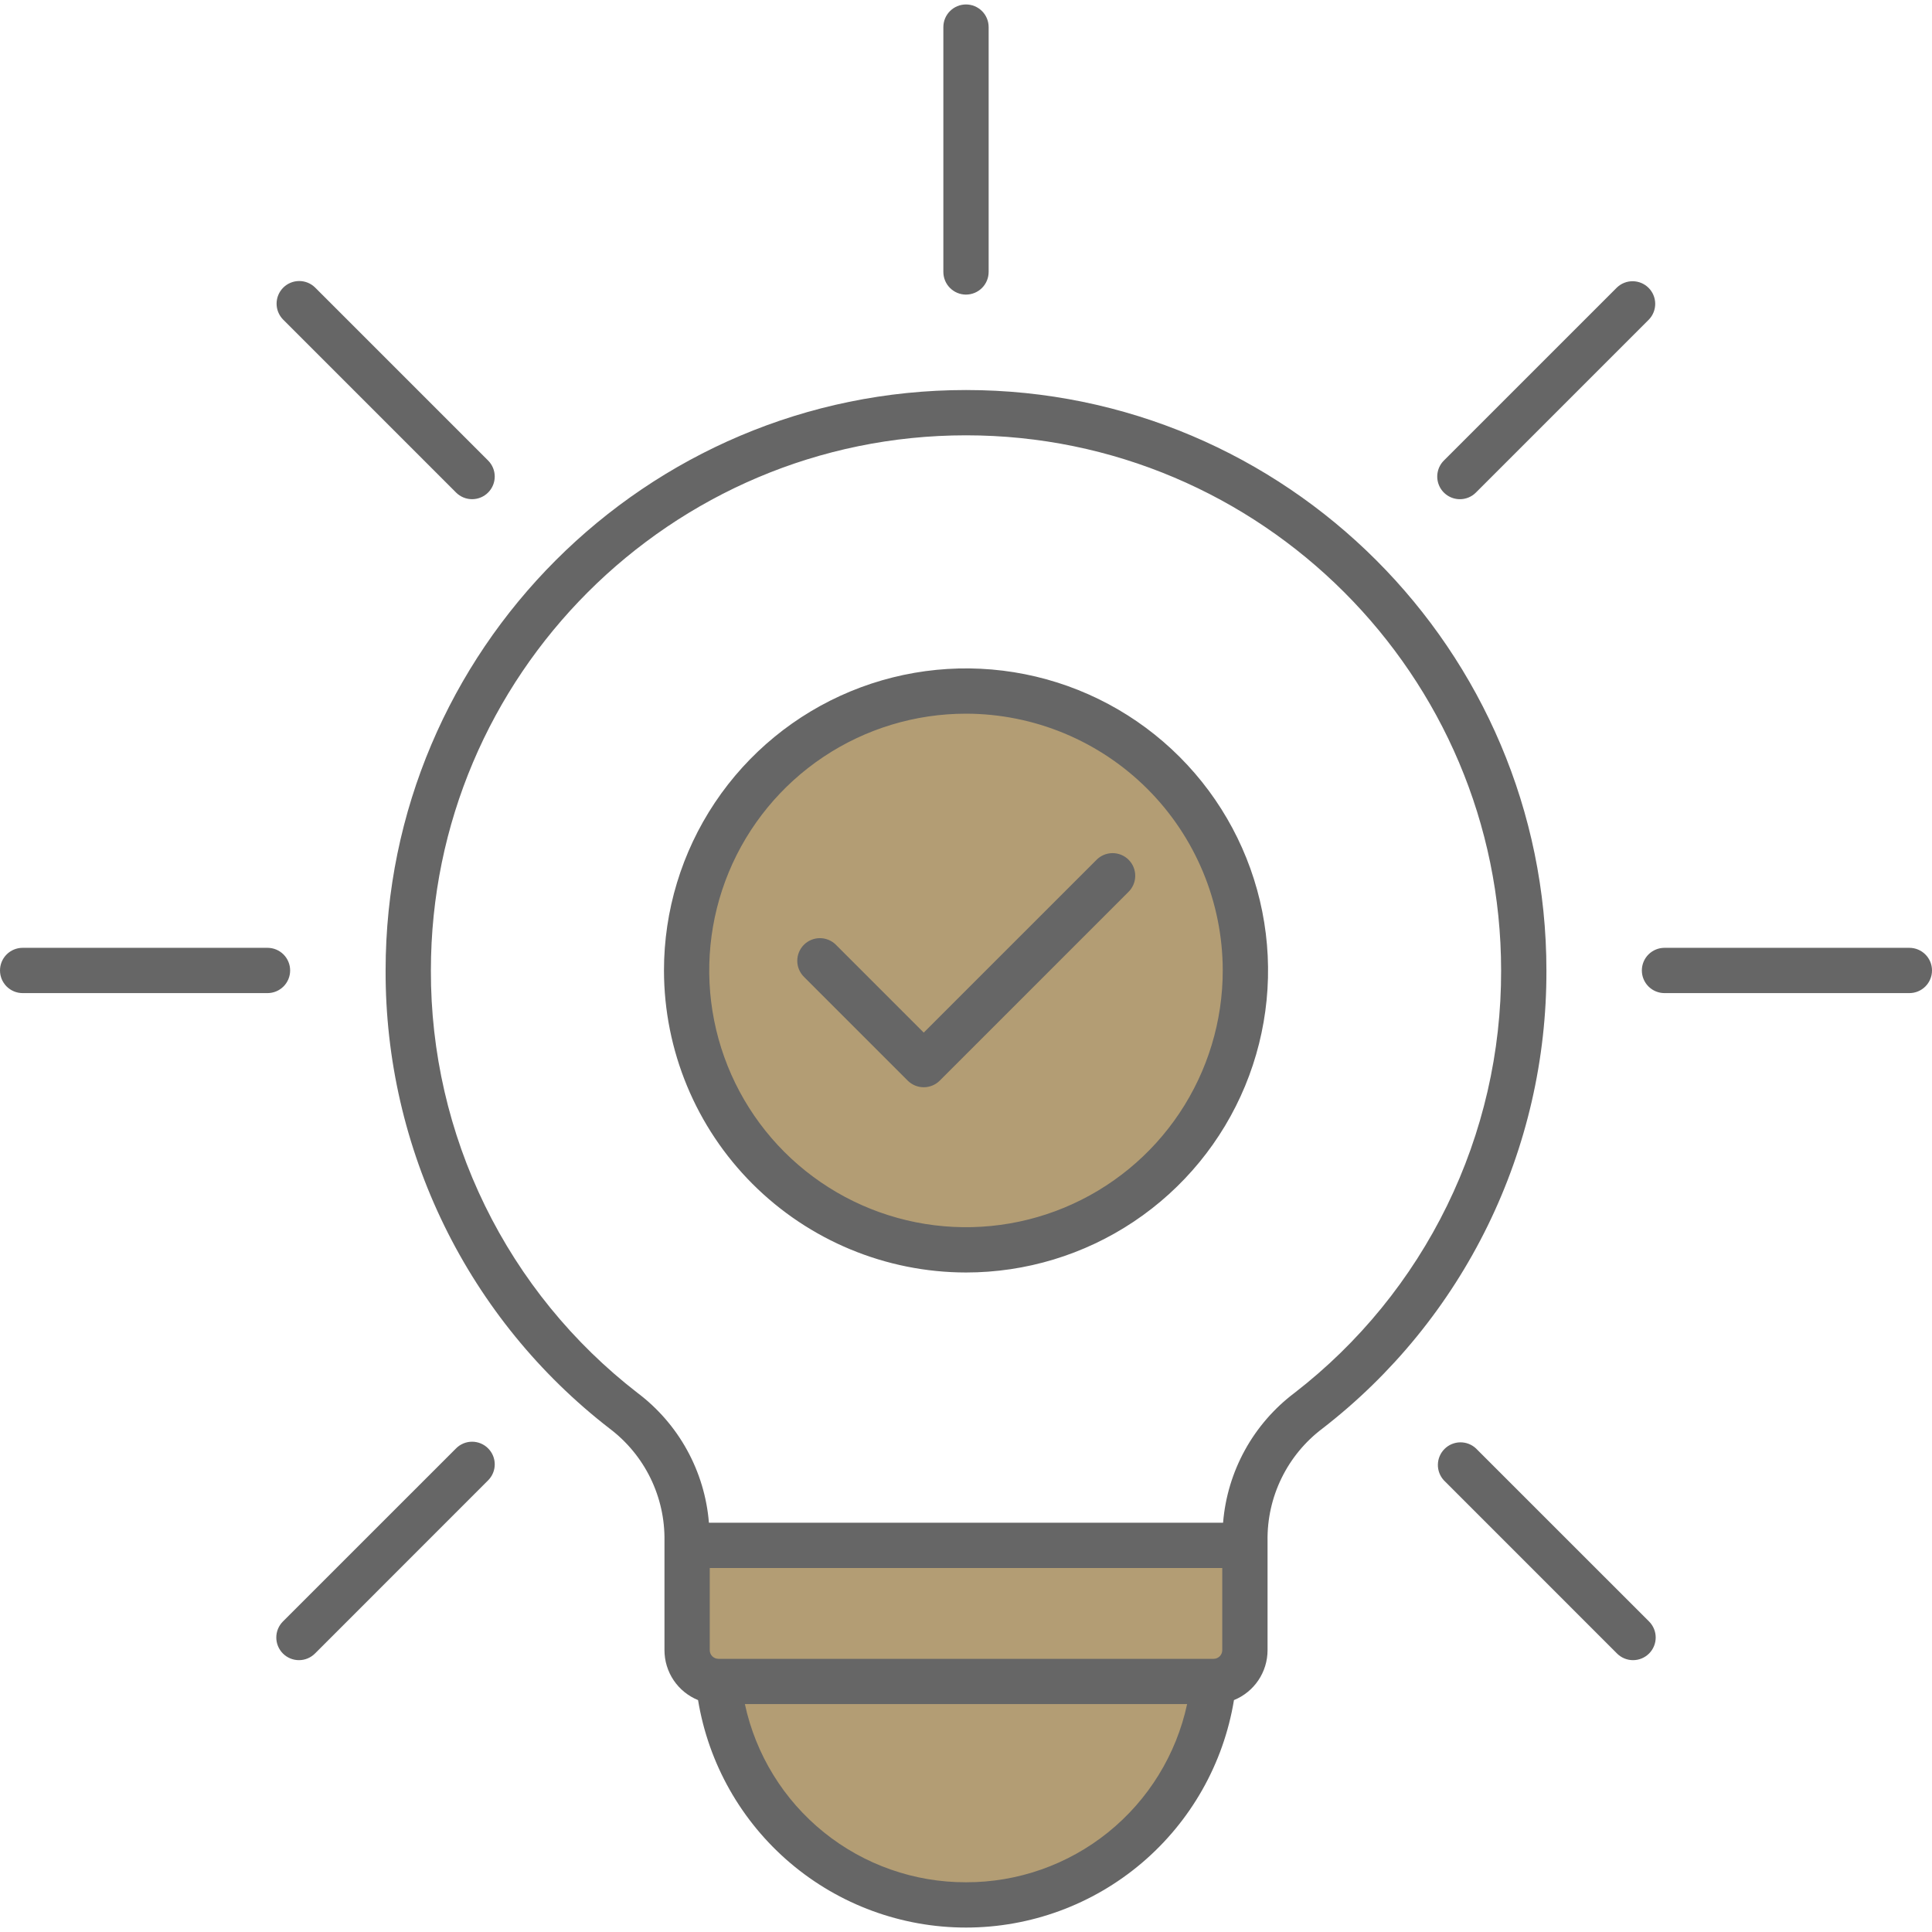
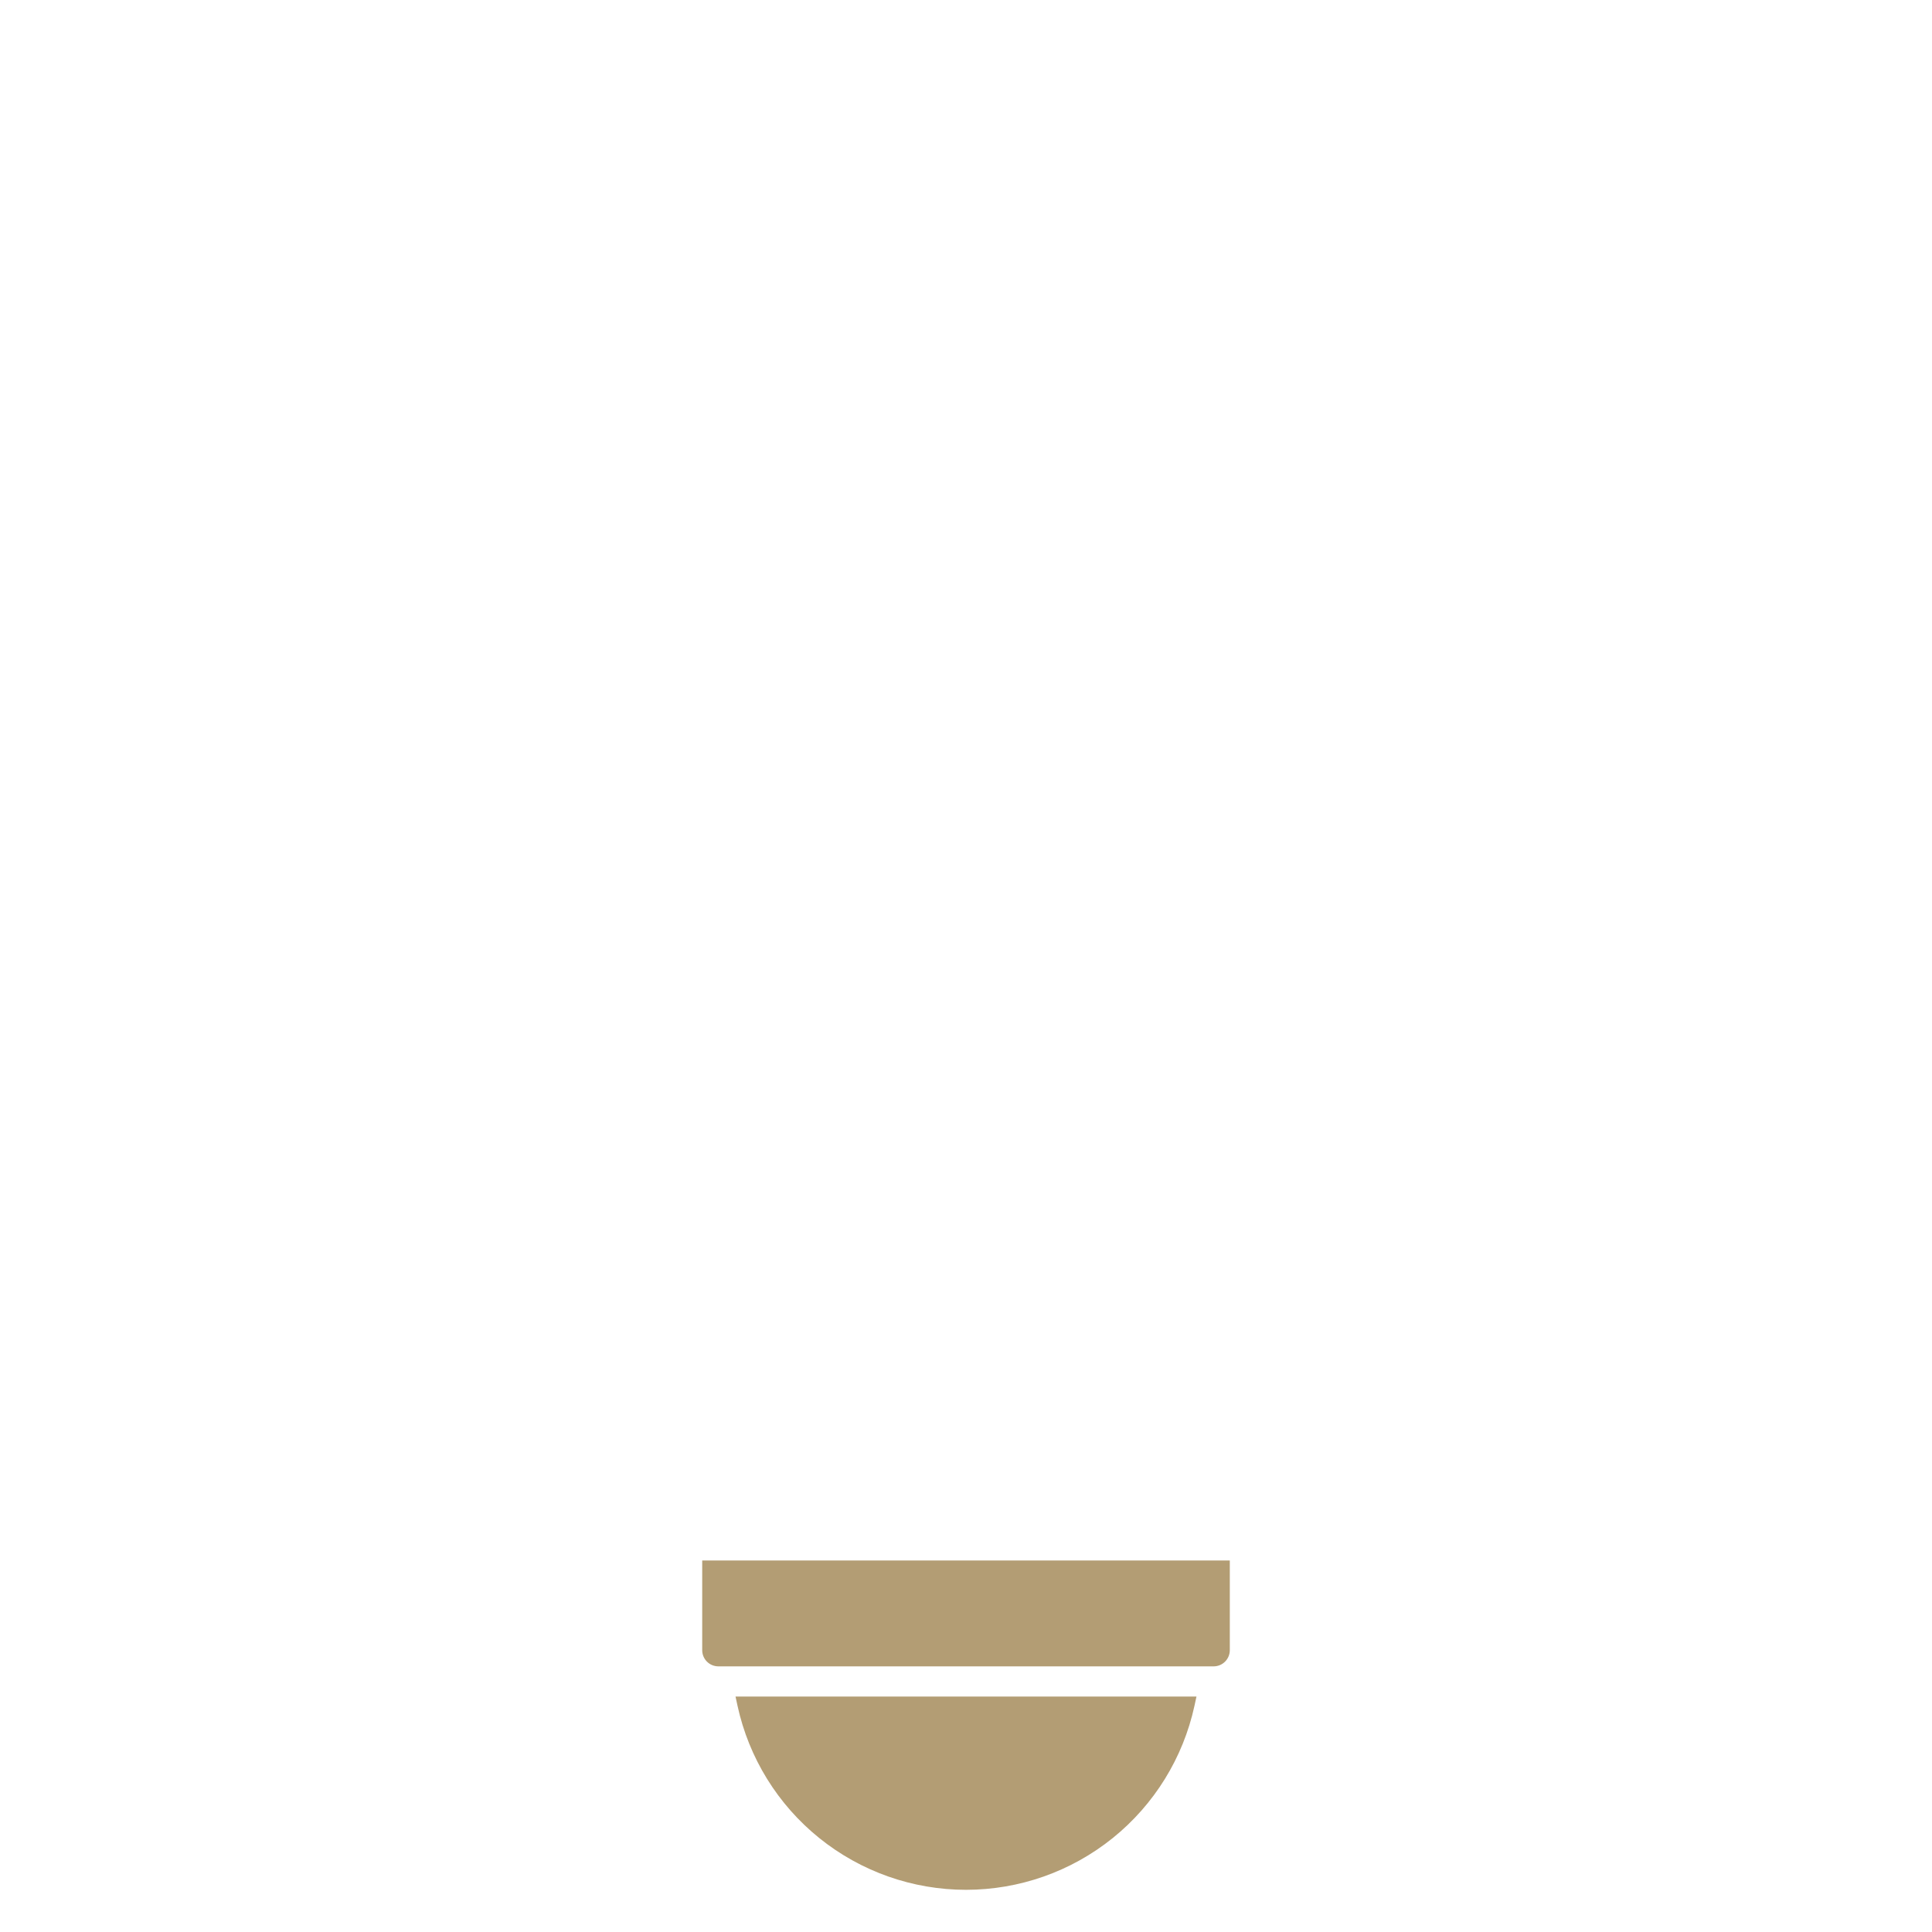
<svg xmlns="http://www.w3.org/2000/svg" width="512" height="512" viewBox="0 0 512 512" fill="none">
-   <path fill-rule="evenodd" clip-rule="evenodd" d="M214.455 257.448L241.974 284.967C242.725 285.713 243.741 286.131 244.8 286.131C245.859 286.131 246.875 285.713 247.627 284.967L297.544 235.045C298.248 234.286 298.63 233.283 298.61 232.248C298.59 231.213 298.169 230.226 297.436 229.494C296.704 228.763 295.716 228.344 294.681 228.326C293.645 228.308 292.644 228.692 291.886 229.397L244.8 276.478L220.117 251.8C219.745 251.428 219.305 251.133 218.819 250.932C218.334 250.73 217.814 250.626 217.289 250.626C216.763 250.625 216.243 250.728 215.758 250.929C215.272 251.13 214.831 251.424 214.459 251.795C214.087 252.166 213.792 252.607 213.591 253.092C213.389 253.578 213.286 254.098 213.285 254.623C213.285 255.148 213.388 255.669 213.588 256.154C213.789 256.64 214.083 257.081 214.455 257.453V257.448Z" fill="#B39D74" />
-   <path fill-rule="evenodd" clip-rule="evenodd" d="M256 187.134C269.853 187.133 283.396 191.24 294.915 198.936C306.434 206.631 315.413 217.57 320.715 230.368C326.018 243.167 327.406 257.25 324.704 270.838C322.002 284.425 315.332 296.906 305.537 306.703C295.742 316.499 283.262 323.171 269.675 325.875C256.088 328.579 242.004 327.192 229.205 321.892C216.406 316.591 205.466 307.614 197.768 296.096C190.071 284.578 185.962 271.036 185.961 257.183C185.98 238.612 193.365 220.808 206.496 207.676C219.626 194.543 237.429 187.156 256 187.134Z" fill="#B39D74" />
  <path fill-rule="evenodd" clip-rule="evenodd" d="M325.911 413.541V437.334C325.906 438.466 325.453 439.55 324.652 440.35C323.85 441.15 322.765 441.6 321.633 441.603H190.37C189.237 441.601 188.152 441.151 187.35 440.351C186.548 439.551 186.096 438.466 186.092 437.334V413.541H325.911Z" fill="#B39D74" />
  <path fill-rule="evenodd" clip-rule="evenodd" d="M316.554 452.025C313.546 465.848 305.899 478.227 294.883 487.103C283.867 495.98 270.146 500.82 255.999 500.82C241.852 500.82 228.131 495.98 217.115 487.103C206.099 478.227 198.452 465.848 195.444 452.025L194.921 449.603H317.077L316.554 452.025Z" fill="#B39D74" />
-   <path fill-rule="evenodd" clip-rule="evenodd" d="M213.041 258.862C211.916 257.736 211.285 256.21 211.285 254.618C211.286 253.027 211.919 251.501 213.045 250.376C214.171 249.251 215.697 248.62 217.289 248.62C218.88 248.621 220.406 249.254 221.531 250.38L244.8 273.65L290.472 227.984C291.022 227.397 291.684 226.927 292.419 226.602C293.154 226.276 293.947 226.101 294.751 226.088C295.555 226.075 296.353 226.223 297.098 226.524C297.844 226.826 298.521 227.274 299.09 227.842C299.659 228.41 300.107 229.087 300.41 229.832C300.712 230.577 300.861 231.375 300.849 232.179C300.837 232.983 300.663 233.776 300.338 234.511C300.013 235.247 299.544 235.909 298.958 236.46L249.041 286.382C247.914 287.503 246.39 288.132 244.801 288.132C243.211 288.132 241.687 287.503 240.56 286.382L213.041 258.862ZM129.35 122.042C129.908 122.599 130.35 123.26 130.652 123.988C130.954 124.716 131.109 125.496 131.11 126.284C131.11 127.072 130.955 127.853 130.654 128.581C130.353 129.309 129.911 129.971 129.355 130.528C128.798 131.086 128.136 131.528 127.408 131.83C126.68 132.132 125.9 132.288 125.112 132.288C124.324 132.289 123.544 132.134 122.816 131.833C122.087 131.532 121.426 131.09 120.868 130.533L74.98 84.64C73.888 83.507 73.284 81.991 73.299 80.418C73.314 78.845 73.947 77.341 75.06 76.229C76.173 75.117 77.679 74.488 79.252 74.475C80.825 74.463 82.34 75.069 83.471 76.163L129.35 122.042ZM70.89 251.182C72.481 251.182 74.007 251.814 75.133 252.939C76.258 254.064 76.89 255.591 76.89 257.182C76.89 258.773 76.258 260.299 75.133 261.425C74.007 262.55 72.481 263.182 70.89 263.182H6C4.409 263.182 2.883 262.55 1.757 261.425C0.632 260.299 0 258.773 0 257.182C0 255.591 0.632 254.064 1.757 252.939C2.883 251.814 4.409 251.182 6 251.182H70.89ZM129.35 383.832C129.908 384.388 130.352 385.048 130.654 385.775C130.956 386.503 131.112 387.283 131.112 388.07C131.112 388.858 130.956 389.638 130.654 390.365C130.352 391.093 129.908 391.753 129.35 392.309L83.471 438.2C82.345 439.326 80.818 439.958 79.225 439.958C77.633 439.958 76.106 439.326 74.98 438.2C73.854 437.074 73.222 435.547 73.222 433.954C73.222 432.362 73.854 430.835 74.98 429.709L120.868 383.83C121.424 383.271 122.085 382.828 122.813 382.526C123.541 382.224 124.321 382.068 125.109 382.068C125.897 382.068 126.677 382.224 127.405 382.526C128.133 382.828 128.794 383.271 129.35 383.83V383.832ZM391.13 383.832L437.018 429.711C438.144 430.836 438.777 432.363 438.777 433.955C438.778 435.547 438.146 437.073 437.021 438.199C435.895 439.325 434.369 439.958 432.777 439.959C431.185 439.959 429.658 439.327 428.532 438.202L382.649 392.309C381.595 391.17 381.024 389.668 381.054 388.117C381.084 386.566 381.714 385.087 382.811 383.99C383.908 382.893 385.388 382.264 386.939 382.235C388.49 382.205 389.992 382.778 391.13 383.832ZM512 257.183C512 258.774 511.368 260.3 510.243 261.426C509.117 262.551 507.591 263.183 506 263.183H441.108C439.517 263.183 437.991 262.551 436.865 261.426C435.74 260.3 435.108 258.774 435.108 257.183C435.108 255.592 435.74 254.065 436.865 252.94C437.991 251.815 439.517 251.183 441.108 251.183H506C507.591 251.183 509.117 251.815 510.243 252.94C511.368 254.065 512 255.592 512 257.183ZM386.889 132.292C385.701 132.293 384.54 131.941 383.552 131.281C382.564 130.621 381.794 129.683 381.34 128.585C380.886 127.488 380.768 126.28 381.001 125.115C381.234 123.95 381.808 122.88 382.649 122.042L428.532 76.163C429.667 75.092 431.175 74.506 432.735 74.529C434.295 74.551 435.785 75.18 436.889 76.283C437.993 77.386 438.624 78.875 438.648 80.435C438.672 81.996 438.087 83.504 437.018 84.64L391.13 130.533C390.574 131.091 389.913 131.534 389.185 131.836C388.457 132.138 387.677 132.293 386.889 132.292ZM256 78.074C254.41 78.071 252.885 77.438 251.76 76.314C250.636 75.189 250.003 73.664 250 72.074V7.181C250 5.59 250.632 4.063 251.757 2.938C252.883 1.813 254.409 1.181 256 1.181C257.591 1.181 259.117 1.813 260.243 2.938C261.368 4.063 262 5.59 262 7.181V72.069C261.998 73.66 261.365 75.184 260.24 76.309C259.116 77.434 257.591 78.067 256 78.069V78.074ZM256 189.134C242.542 189.133 229.386 193.123 218.196 200.599C207.006 208.075 198.284 218.702 193.133 231.135C187.982 243.568 186.634 257.249 189.259 270.448C191.883 283.648 198.363 295.772 207.878 305.289C217.394 314.806 229.518 321.287 242.717 323.914C255.916 326.54 269.597 325.193 282.031 320.044C294.465 314.895 305.092 306.174 312.57 294.985C320.047 283.796 324.039 270.641 324.04 257.183C324.021 239.143 316.847 221.846 304.091 209.089C291.335 196.332 274.04 189.155 256 189.134ZM256 337.223C271.832 337.224 287.308 332.53 300.473 323.735C313.637 314.94 323.897 302.439 329.956 287.812C336.015 273.186 337.601 257.091 334.512 241.563C331.424 226.035 323.8 211.772 312.605 200.578C301.411 189.383 287.147 181.759 271.62 178.671C256.092 175.582 239.997 177.168 225.371 183.227C210.744 189.286 198.243 199.546 189.448 212.71C180.653 225.875 175.959 241.351 175.96 257.183C175.984 278.404 184.424 298.748 199.429 313.754C214.434 328.759 234.779 337.199 256 337.223ZM256 115.363C177.8 115.363 114.19 178.982 114.19 257.183C114.132 278.786 119.036 300.113 128.526 319.521C138.016 338.928 151.837 355.895 168.923 369.115C174.335 373.188 178.822 378.362 182.088 384.296C185.354 390.23 187.325 396.789 187.87 403.54H324.128C324.675 396.788 326.646 390.229 329.914 384.295C333.181 378.361 337.669 373.187 343.082 369.115C360.167 355.895 373.987 338.927 383.476 319.52C392.965 300.113 397.869 278.785 397.81 257.183C397.81 178.983 334.199 115.363 255.999 115.363H256ZM256 498.821C242.301 498.853 229.007 494.18 218.34 485.585C207.674 476.989 200.282 464.992 197.4 451.6H314.6C311.718 464.992 304.326 476.989 293.66 485.585C282.993 494.18 269.699 498.853 256 498.821ZM323.912 415.541V437.334C323.907 437.936 323.665 438.512 323.239 438.936C322.813 439.361 322.236 439.601 321.634 439.603H190.37C189.768 439.601 189.191 439.362 188.764 438.937C188.338 438.512 188.096 437.936 188.092 437.334V415.541H323.912ZM102.189 257.183C102.122 280.611 107.44 303.741 117.73 324.788C128.02 345.836 143.009 364.237 161.539 378.573C166.14 382.039 169.856 386.543 172.385 391.718C174.914 396.893 176.184 402.593 176.092 408.352V437.334C176.096 440.171 176.944 442.942 178.529 445.294C180.114 447.647 182.364 449.474 184.992 450.542C187.762 467.376 196.423 482.679 209.43 493.72C222.436 504.762 238.942 510.823 256.003 510.823C273.064 510.823 289.57 504.762 302.576 493.72C315.583 482.679 324.244 467.376 327.014 450.542C329.642 449.474 331.892 447.647 333.477 445.294C335.062 442.942 335.91 440.171 335.914 437.334V408.352C335.823 402.593 337.093 396.894 339.622 391.719C342.151 386.544 345.866 382.04 350.466 378.573C368.997 364.238 383.986 345.837 394.277 324.789C404.568 303.742 409.884 280.611 409.817 257.183C409.817 172.36 340.817 103.362 256.006 103.362C171.195 103.362 102.189 172.36 102.189 257.183Z" fill="#666666" />
</svg>